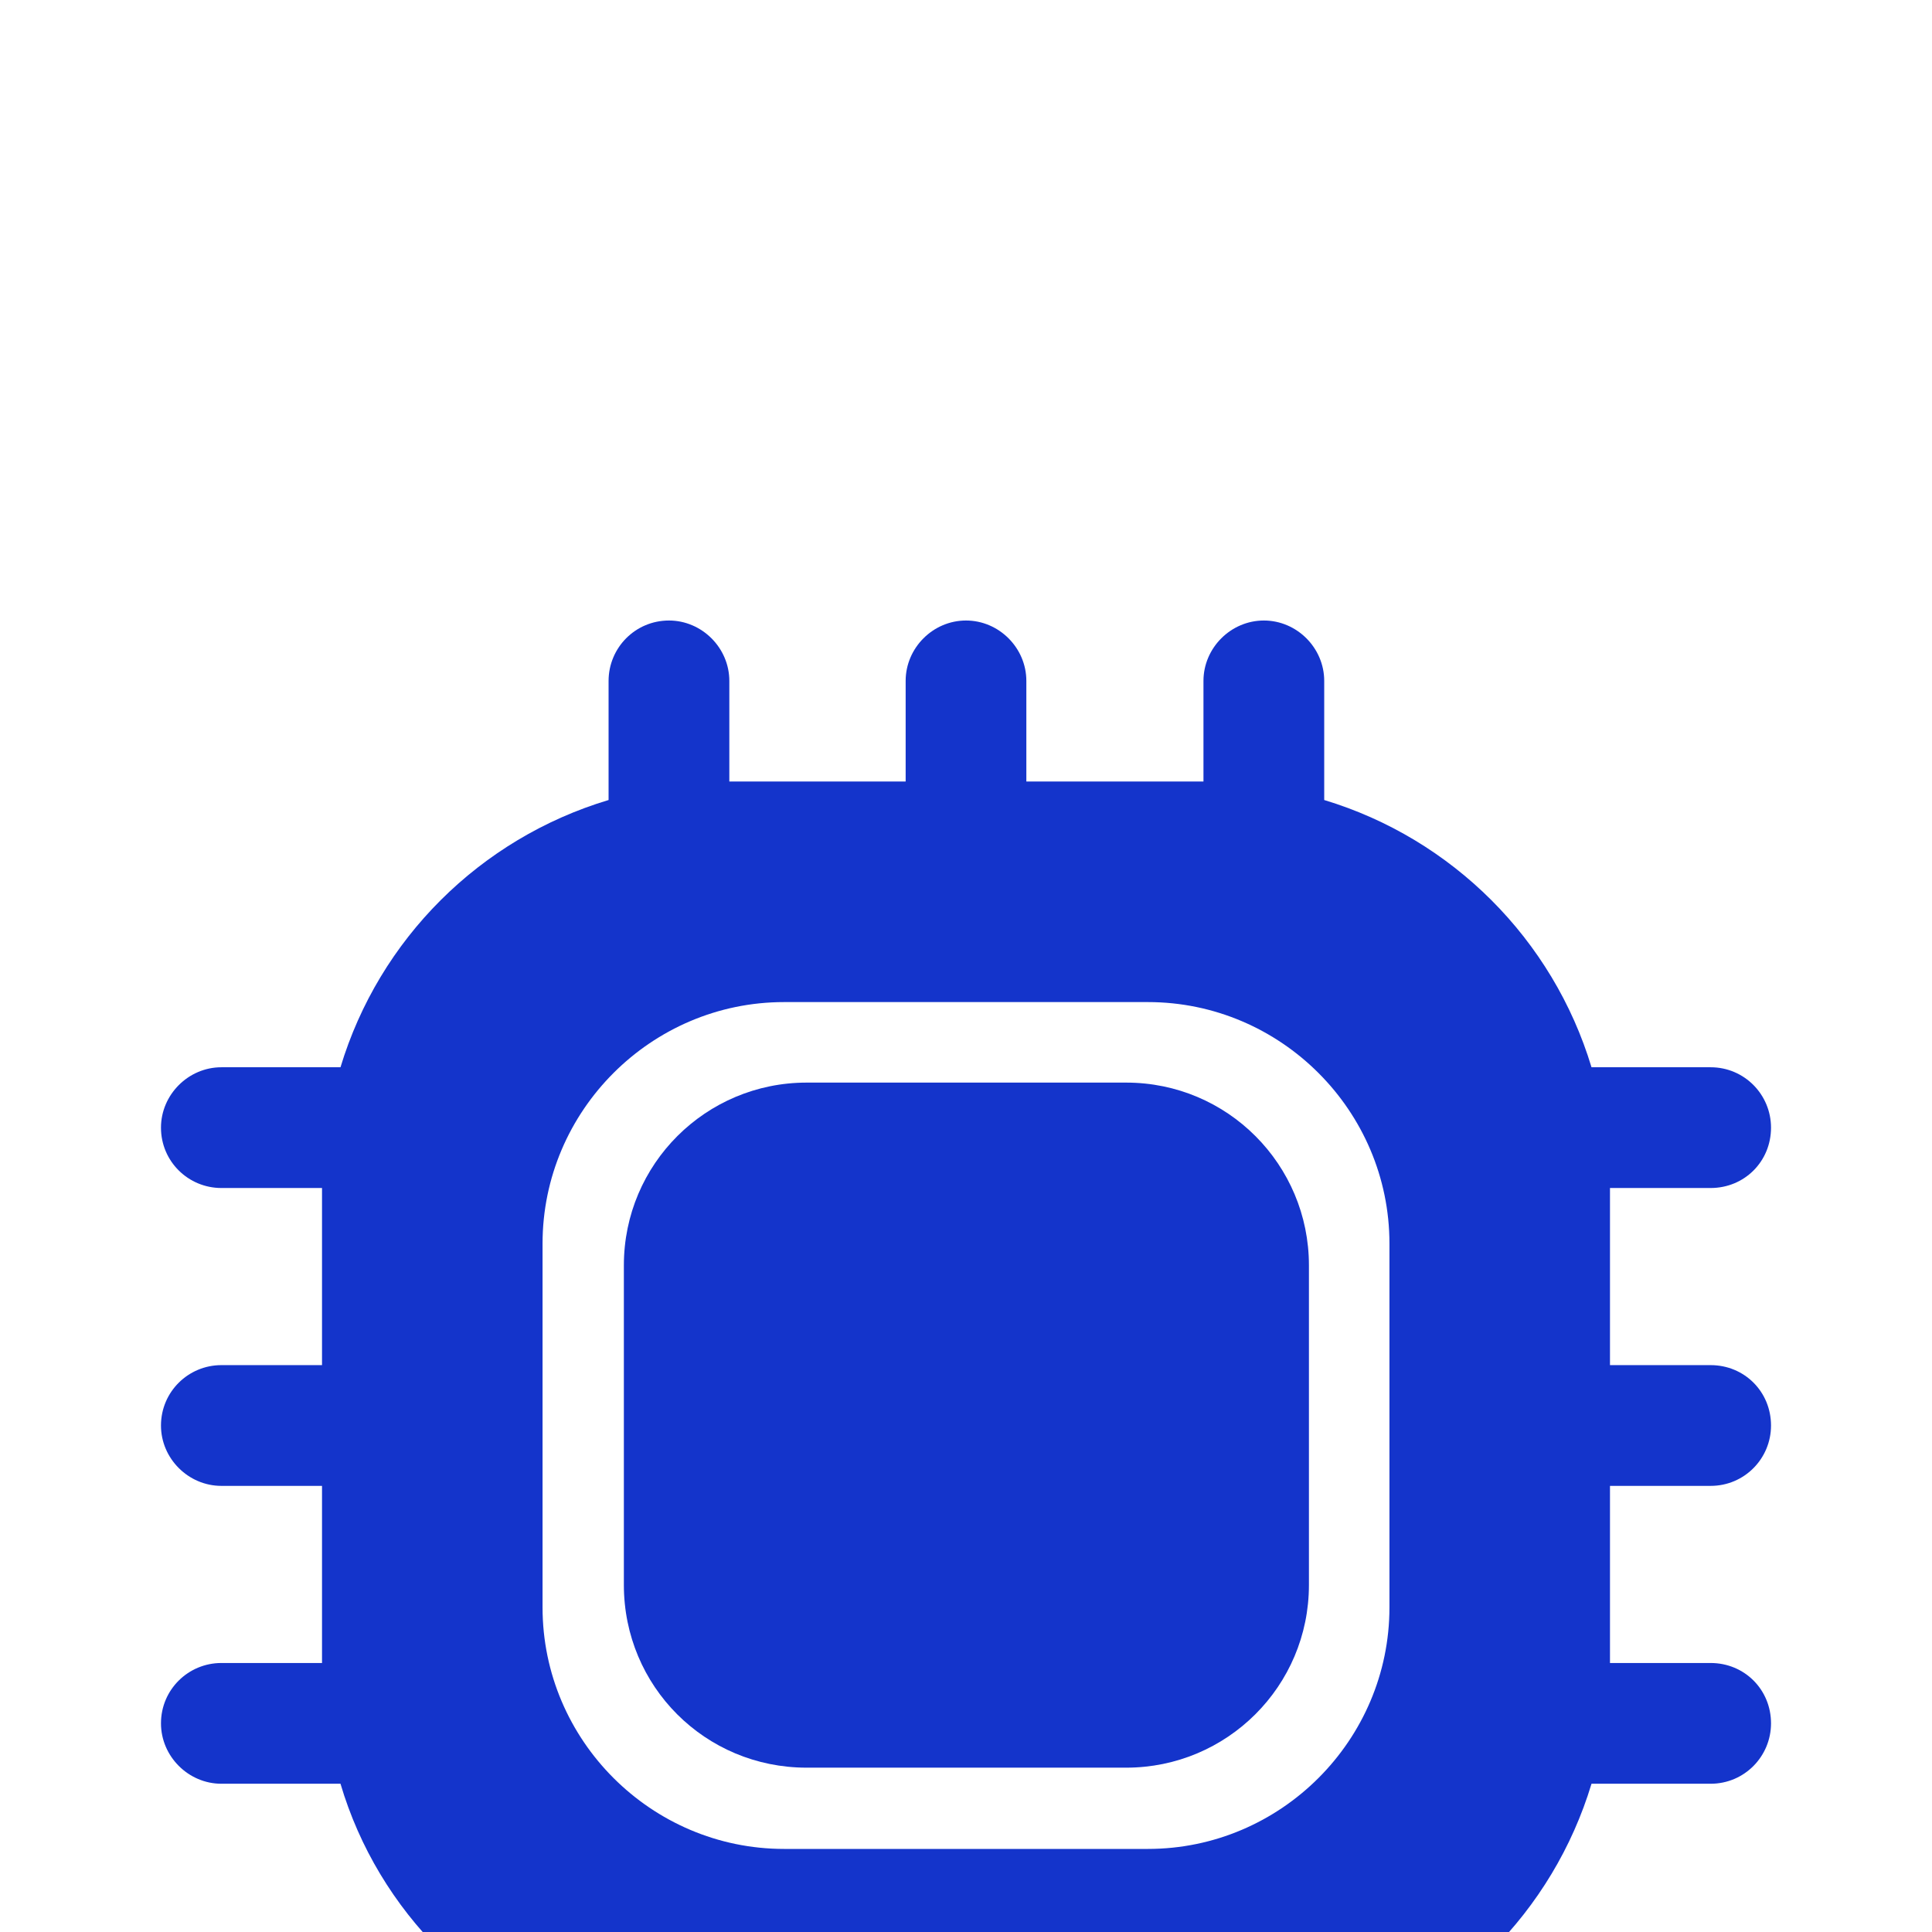
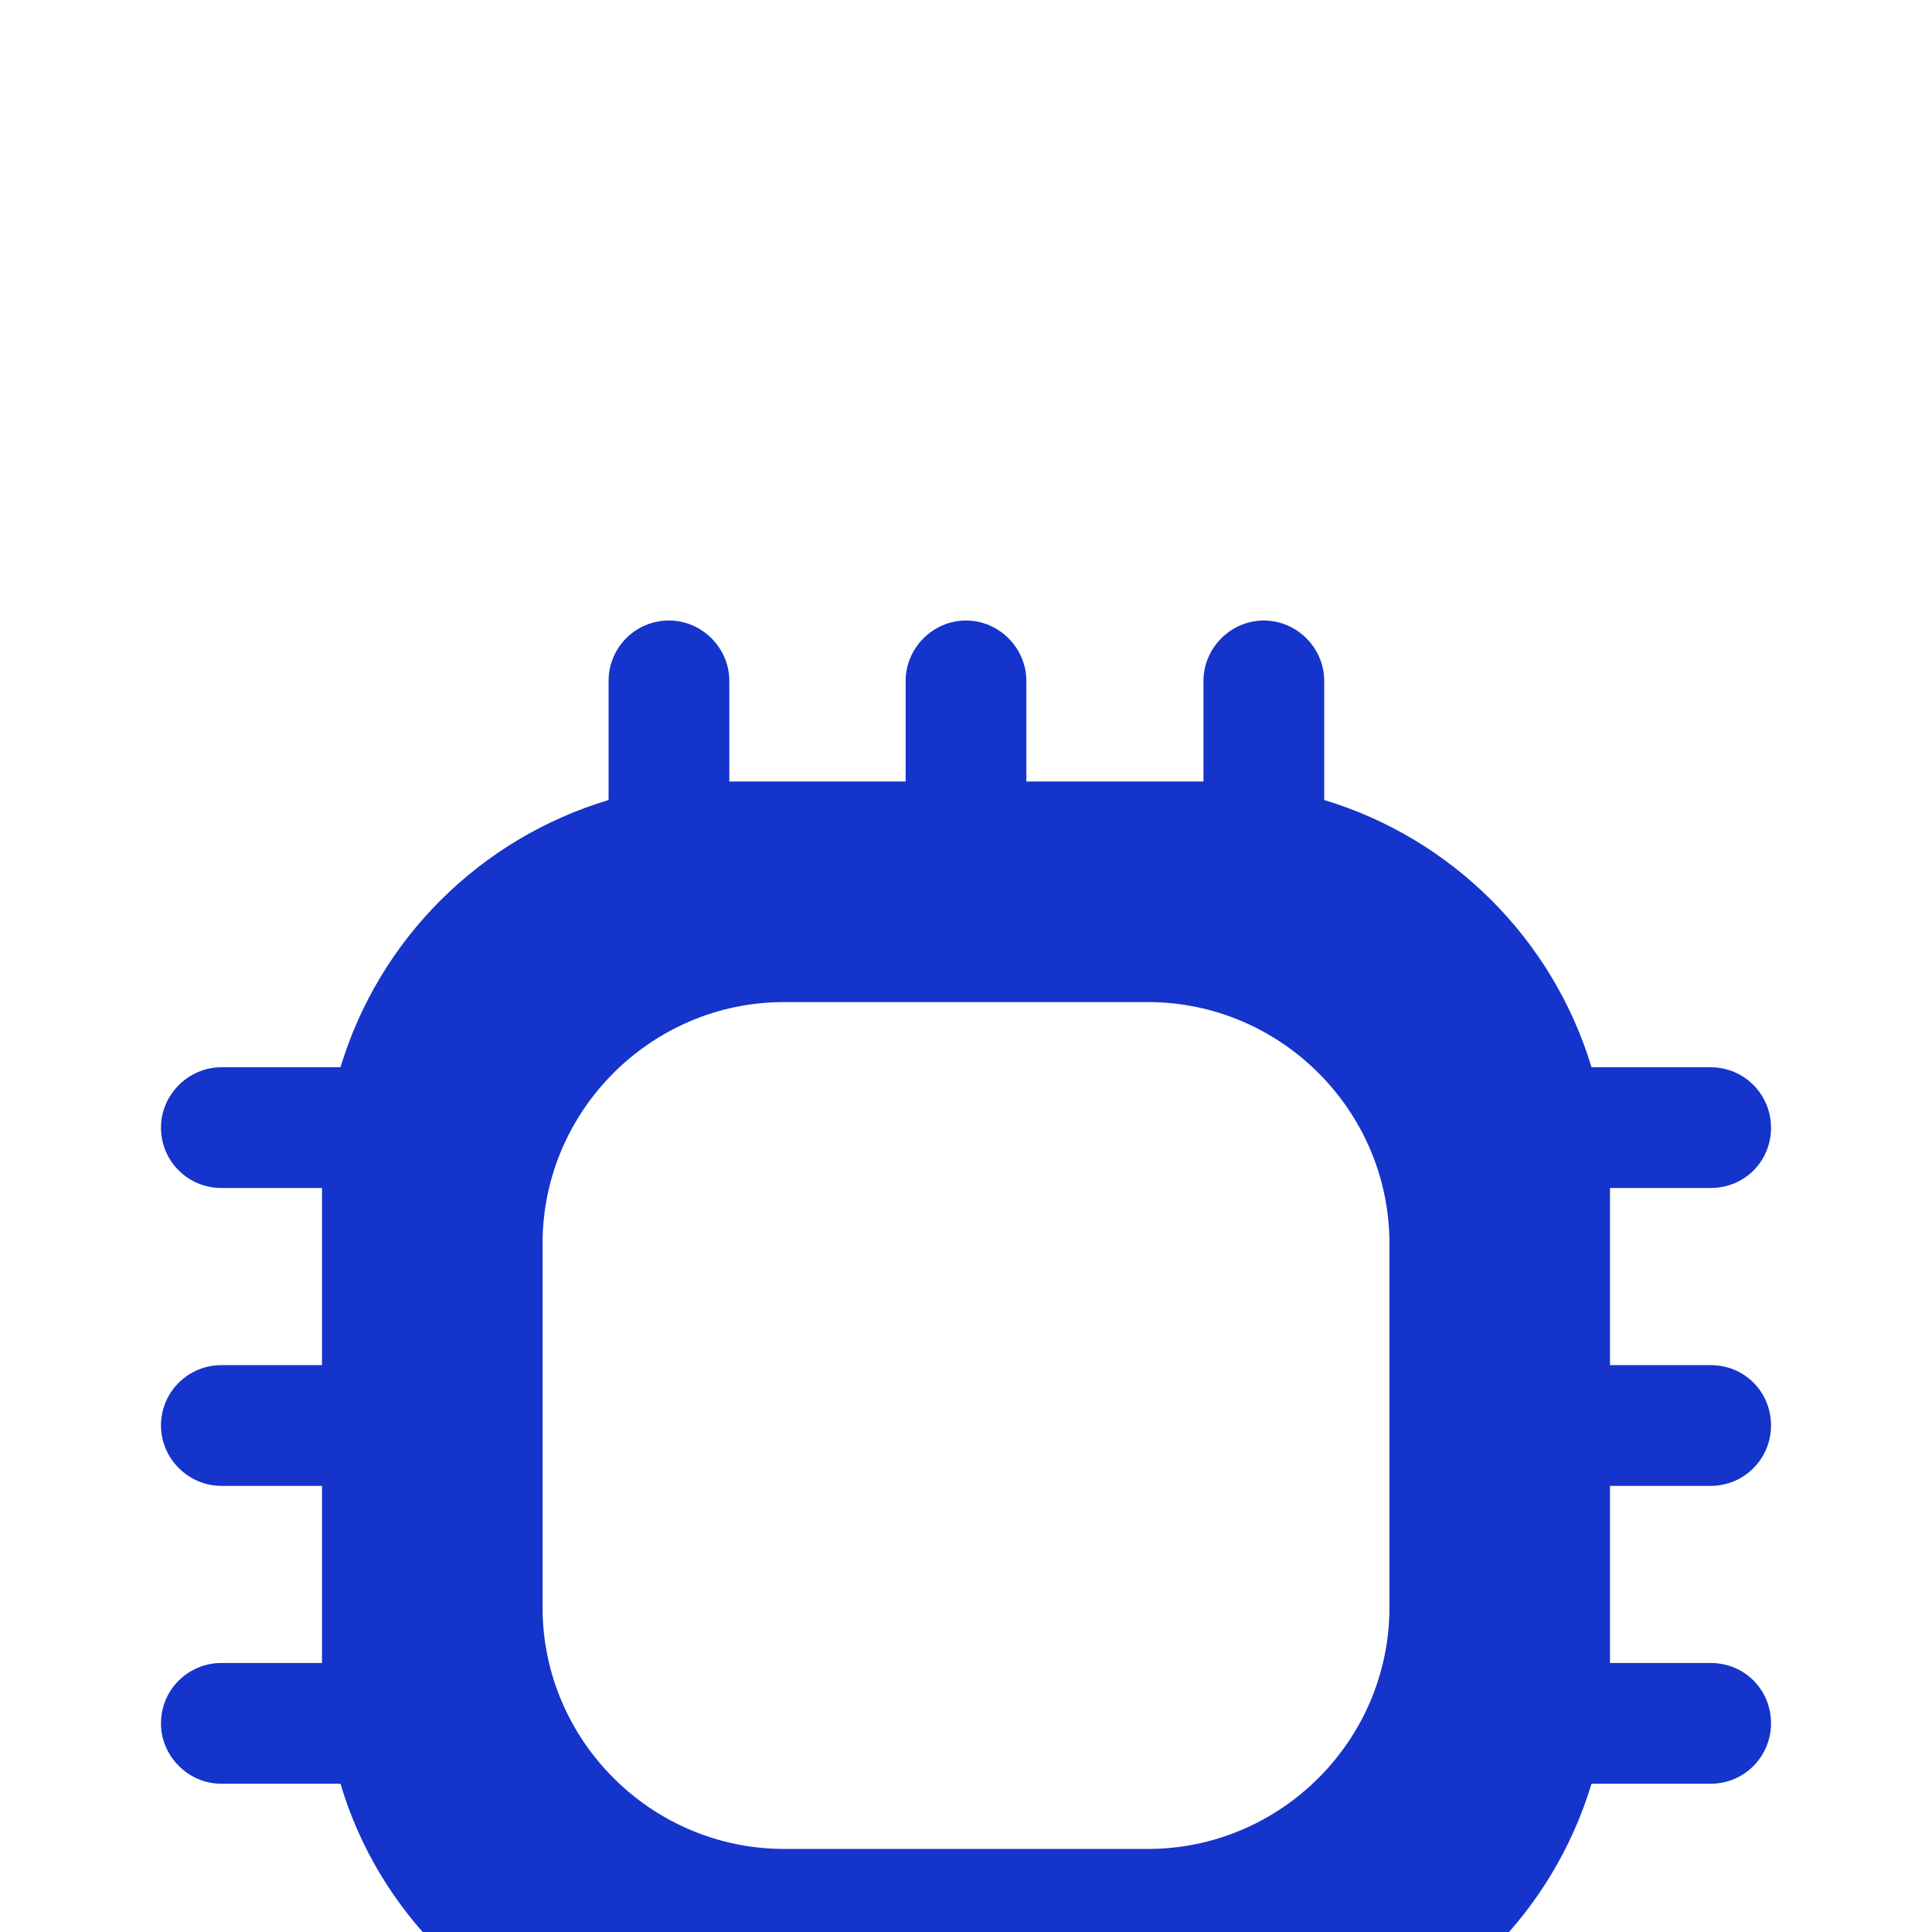
<svg xmlns="http://www.w3.org/2000/svg" width="34" height="34" viewBox="0 0 34 34" fill="none">
  <g filter="url(#filter0_i_27386_16951)">
    <path d="M30.104 18.062C30.699 18.062 31.167 17.581 31.167 17C31.167 16.405 30.699 15.937 30.104 15.937H28.333V12.82H30.104C30.699 12.82 31.167 12.353 31.167 11.758C31.167 11.177 30.699 10.695 30.104 10.695H28.008C27.328 8.443 25.557 6.672 23.304 5.992V3.896C23.304 3.315 22.823 2.833 22.242 2.833C21.661 2.833 21.179 3.315 21.179 3.896V5.666H18.062V3.896C18.062 3.315 17.581 2.833 17 2.833C16.419 2.833 15.938 3.315 15.938 3.896V5.666H12.835V3.896C12.835 3.315 12.353 2.833 11.773 2.833C11.178 2.833 10.71 3.315 10.71 3.896V5.992C8.443 6.672 6.672 8.443 5.992 10.695H3.896C3.315 10.695 2.833 11.177 2.833 11.758C2.833 12.353 3.315 12.82 3.896 12.82H5.667V15.937H3.896C3.315 15.937 2.833 16.405 2.833 17C2.833 17.581 3.315 18.062 3.896 18.062H5.667V21.179H3.896C3.315 21.179 2.833 21.646 2.833 22.241C2.833 22.822 3.315 23.304 3.896 23.304H5.992C6.658 25.556 8.443 27.327 10.71 28.007V30.104C10.71 30.685 11.178 31.166 11.773 31.166C12.353 31.166 12.835 30.685 12.835 30.104V28.333H15.952V30.104C15.952 30.685 16.419 31.166 17.014 31.166C17.595 31.166 18.077 30.685 18.077 30.104V28.333H21.179V30.104C21.179 30.685 21.661 31.166 22.242 31.166C22.823 31.166 23.304 30.685 23.304 30.104V28.007C25.557 27.327 27.328 25.556 28.008 23.304H30.104C30.699 23.304 31.167 22.822 31.167 22.241C31.167 21.646 30.699 21.179 30.104 21.179H28.333V18.062H30.104ZM24.452 20.201C24.452 22.539 22.539 24.451 20.202 24.451H13.798C11.461 24.451 9.548 22.539 9.548 20.201V13.798C9.548 11.46 11.461 9.548 13.798 9.548H20.202C22.539 9.548 24.452 11.46 24.452 13.798V20.201V20.201Z" fill="#1434CB" />
-     <path d="M14.195 23.021H19.819C21.59 23.021 23.035 21.59 23.035 19.805V14.181C23.035 12.41 21.604 10.965 19.819 10.965H14.195C12.424 10.965 10.979 12.396 10.979 14.181V19.805C10.979 21.59 12.41 23.021 14.195 23.021Z" fill="#1434CB" />
  </g>
  <defs>
    <filter id="filter0_i_27386_16951" x="0" y="0" width="34" height="42.087" filterUnits="userSpaceOnUse" color-interpolation-filters="sRGB">
      <feFlood flood-opacity="0" result="BackgroundImageFix" />
      <feBlend mode="normal" in="SourceGraphic" in2="BackgroundImageFix" result="shape" />
      <feColorMatrix in="SourceAlpha" type="matrix" values="0 0 0 0 0 0 0 0 0 0 0 0 0 0 0 0 0 0 127 0" result="hardAlpha" />
      <feOffset dy="8.087" />
      <feGaussianBlur stdDeviation="4.043" />
      <feComposite in2="hardAlpha" operator="arithmetic" k2="-1" k3="1" />
      <feColorMatrix type="matrix" values="0 0 0 0 1 0 0 0 0 1 0 0 0 0 1 0 0 0 0.45 0" />
      <feBlend mode="normal" in2="shape" result="effect1_innerShadow_27386_16951" />
    </filter>
  </defs>
</svg>